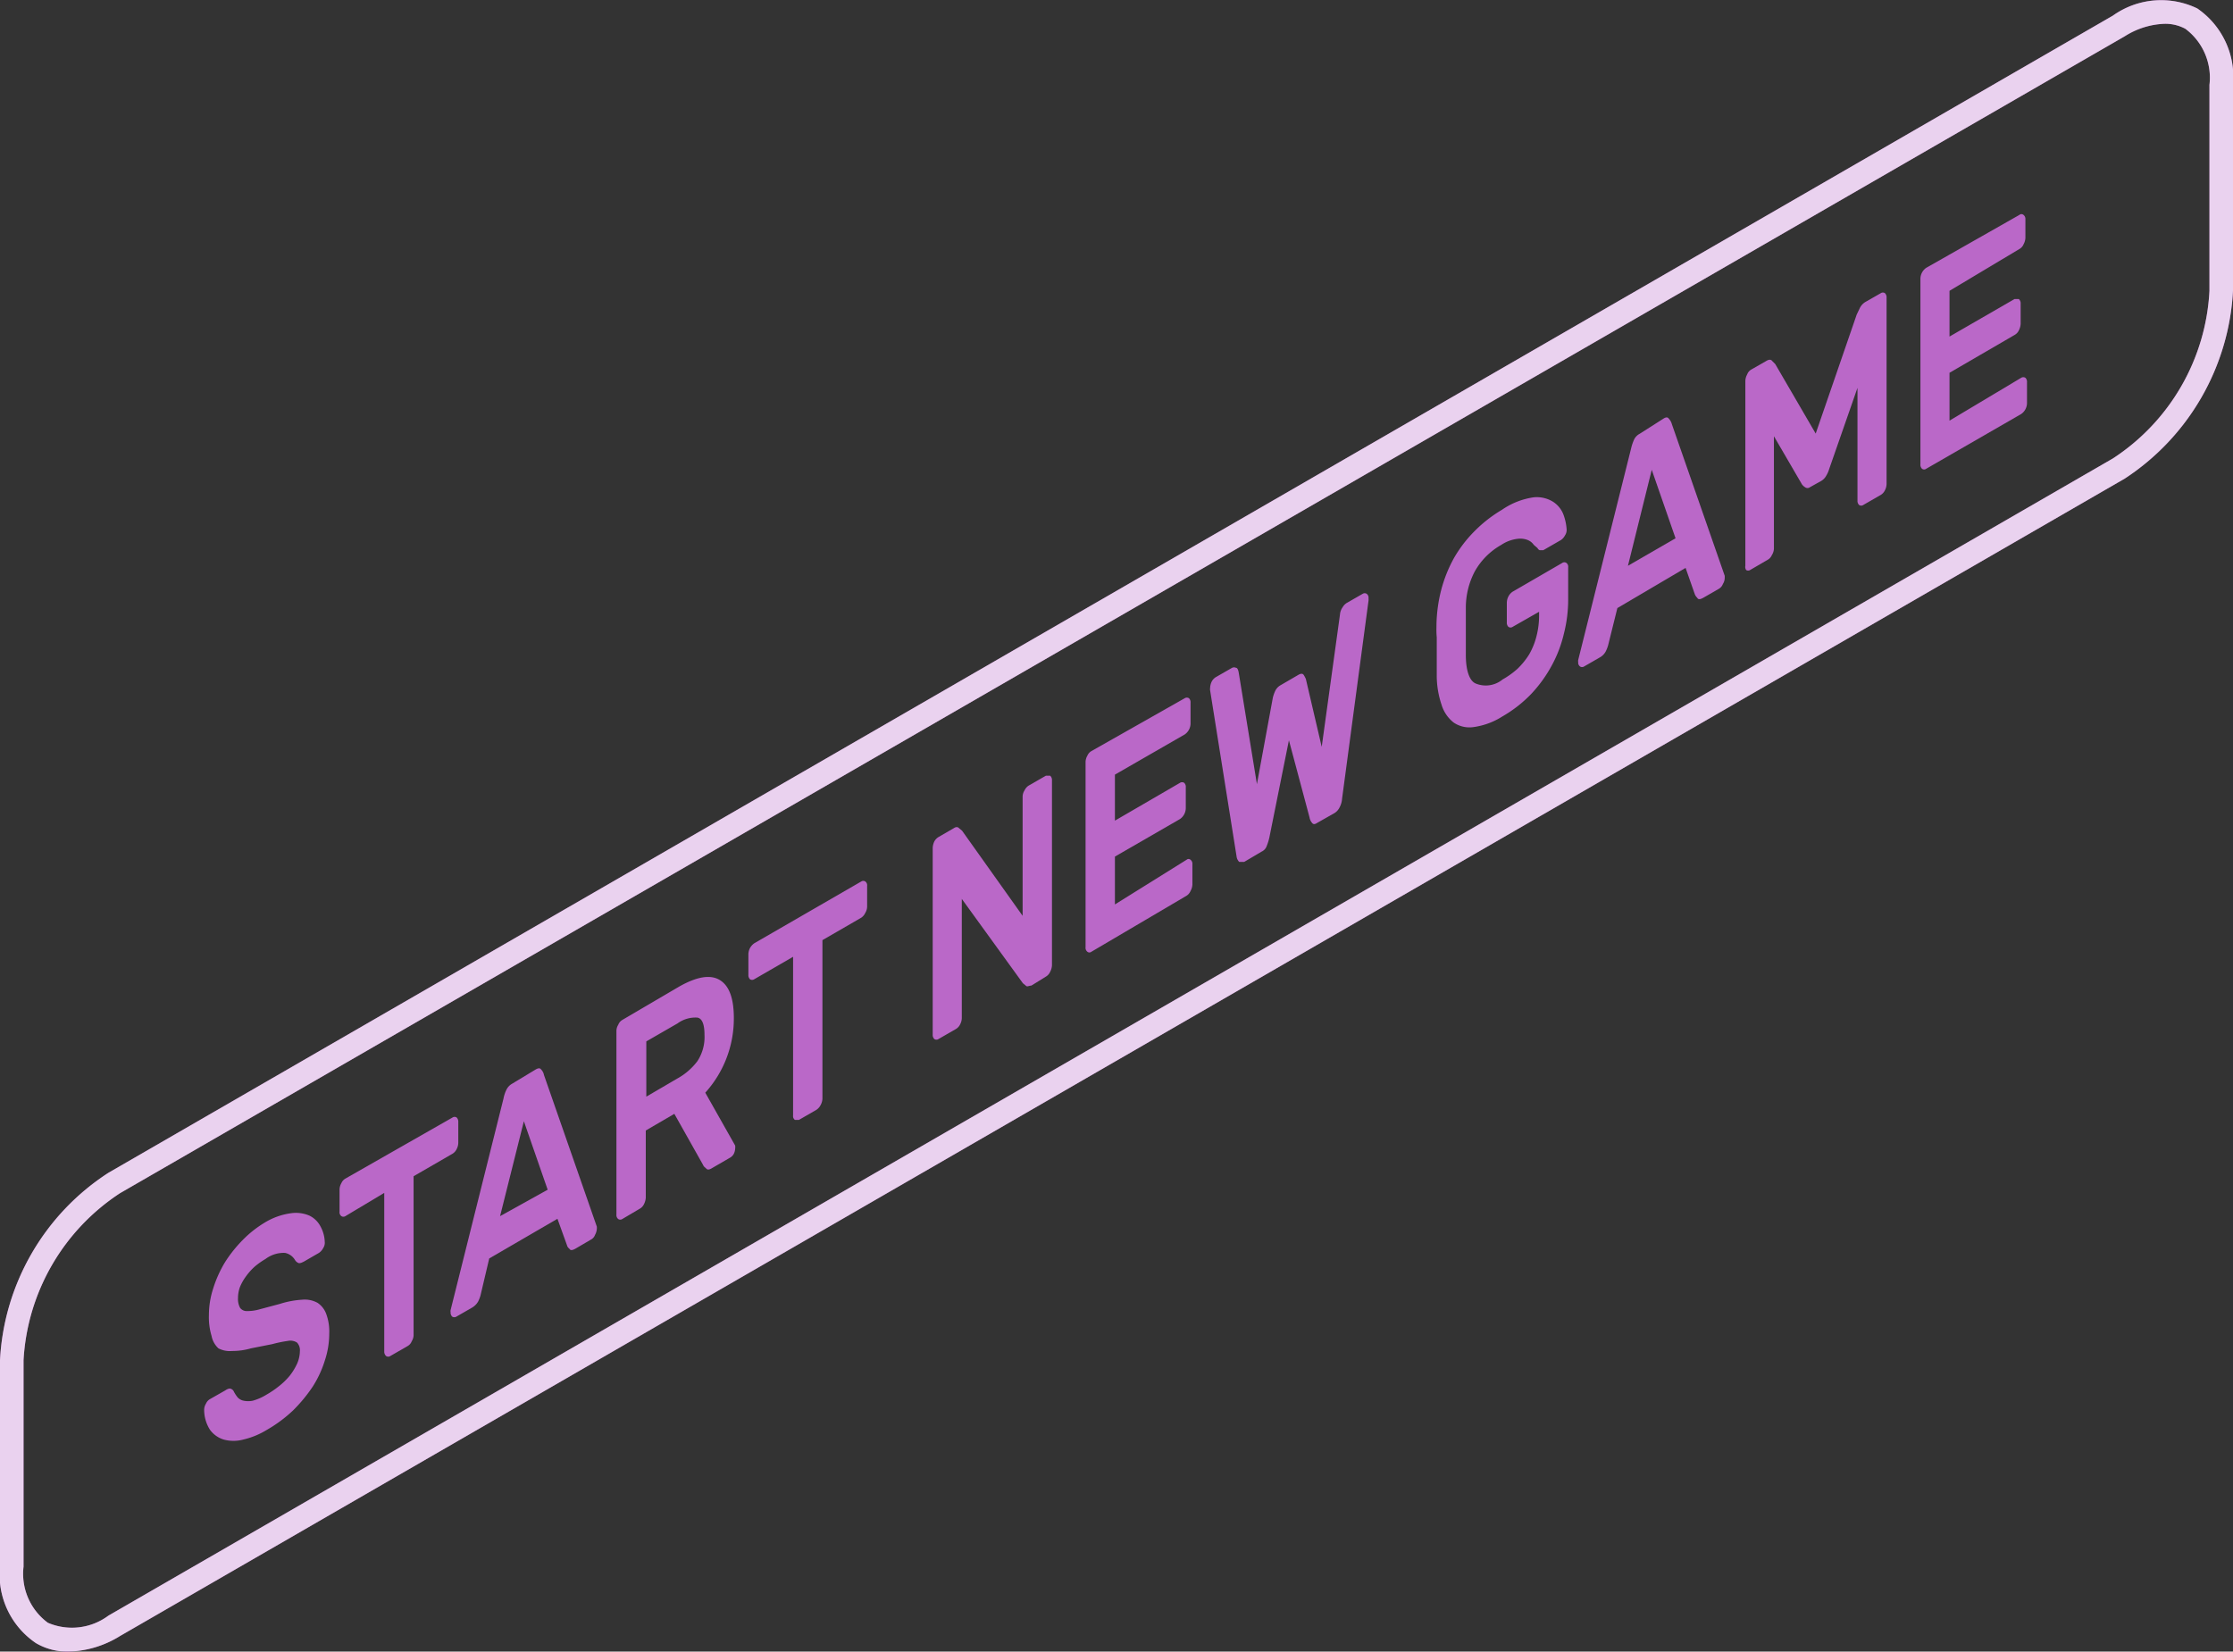
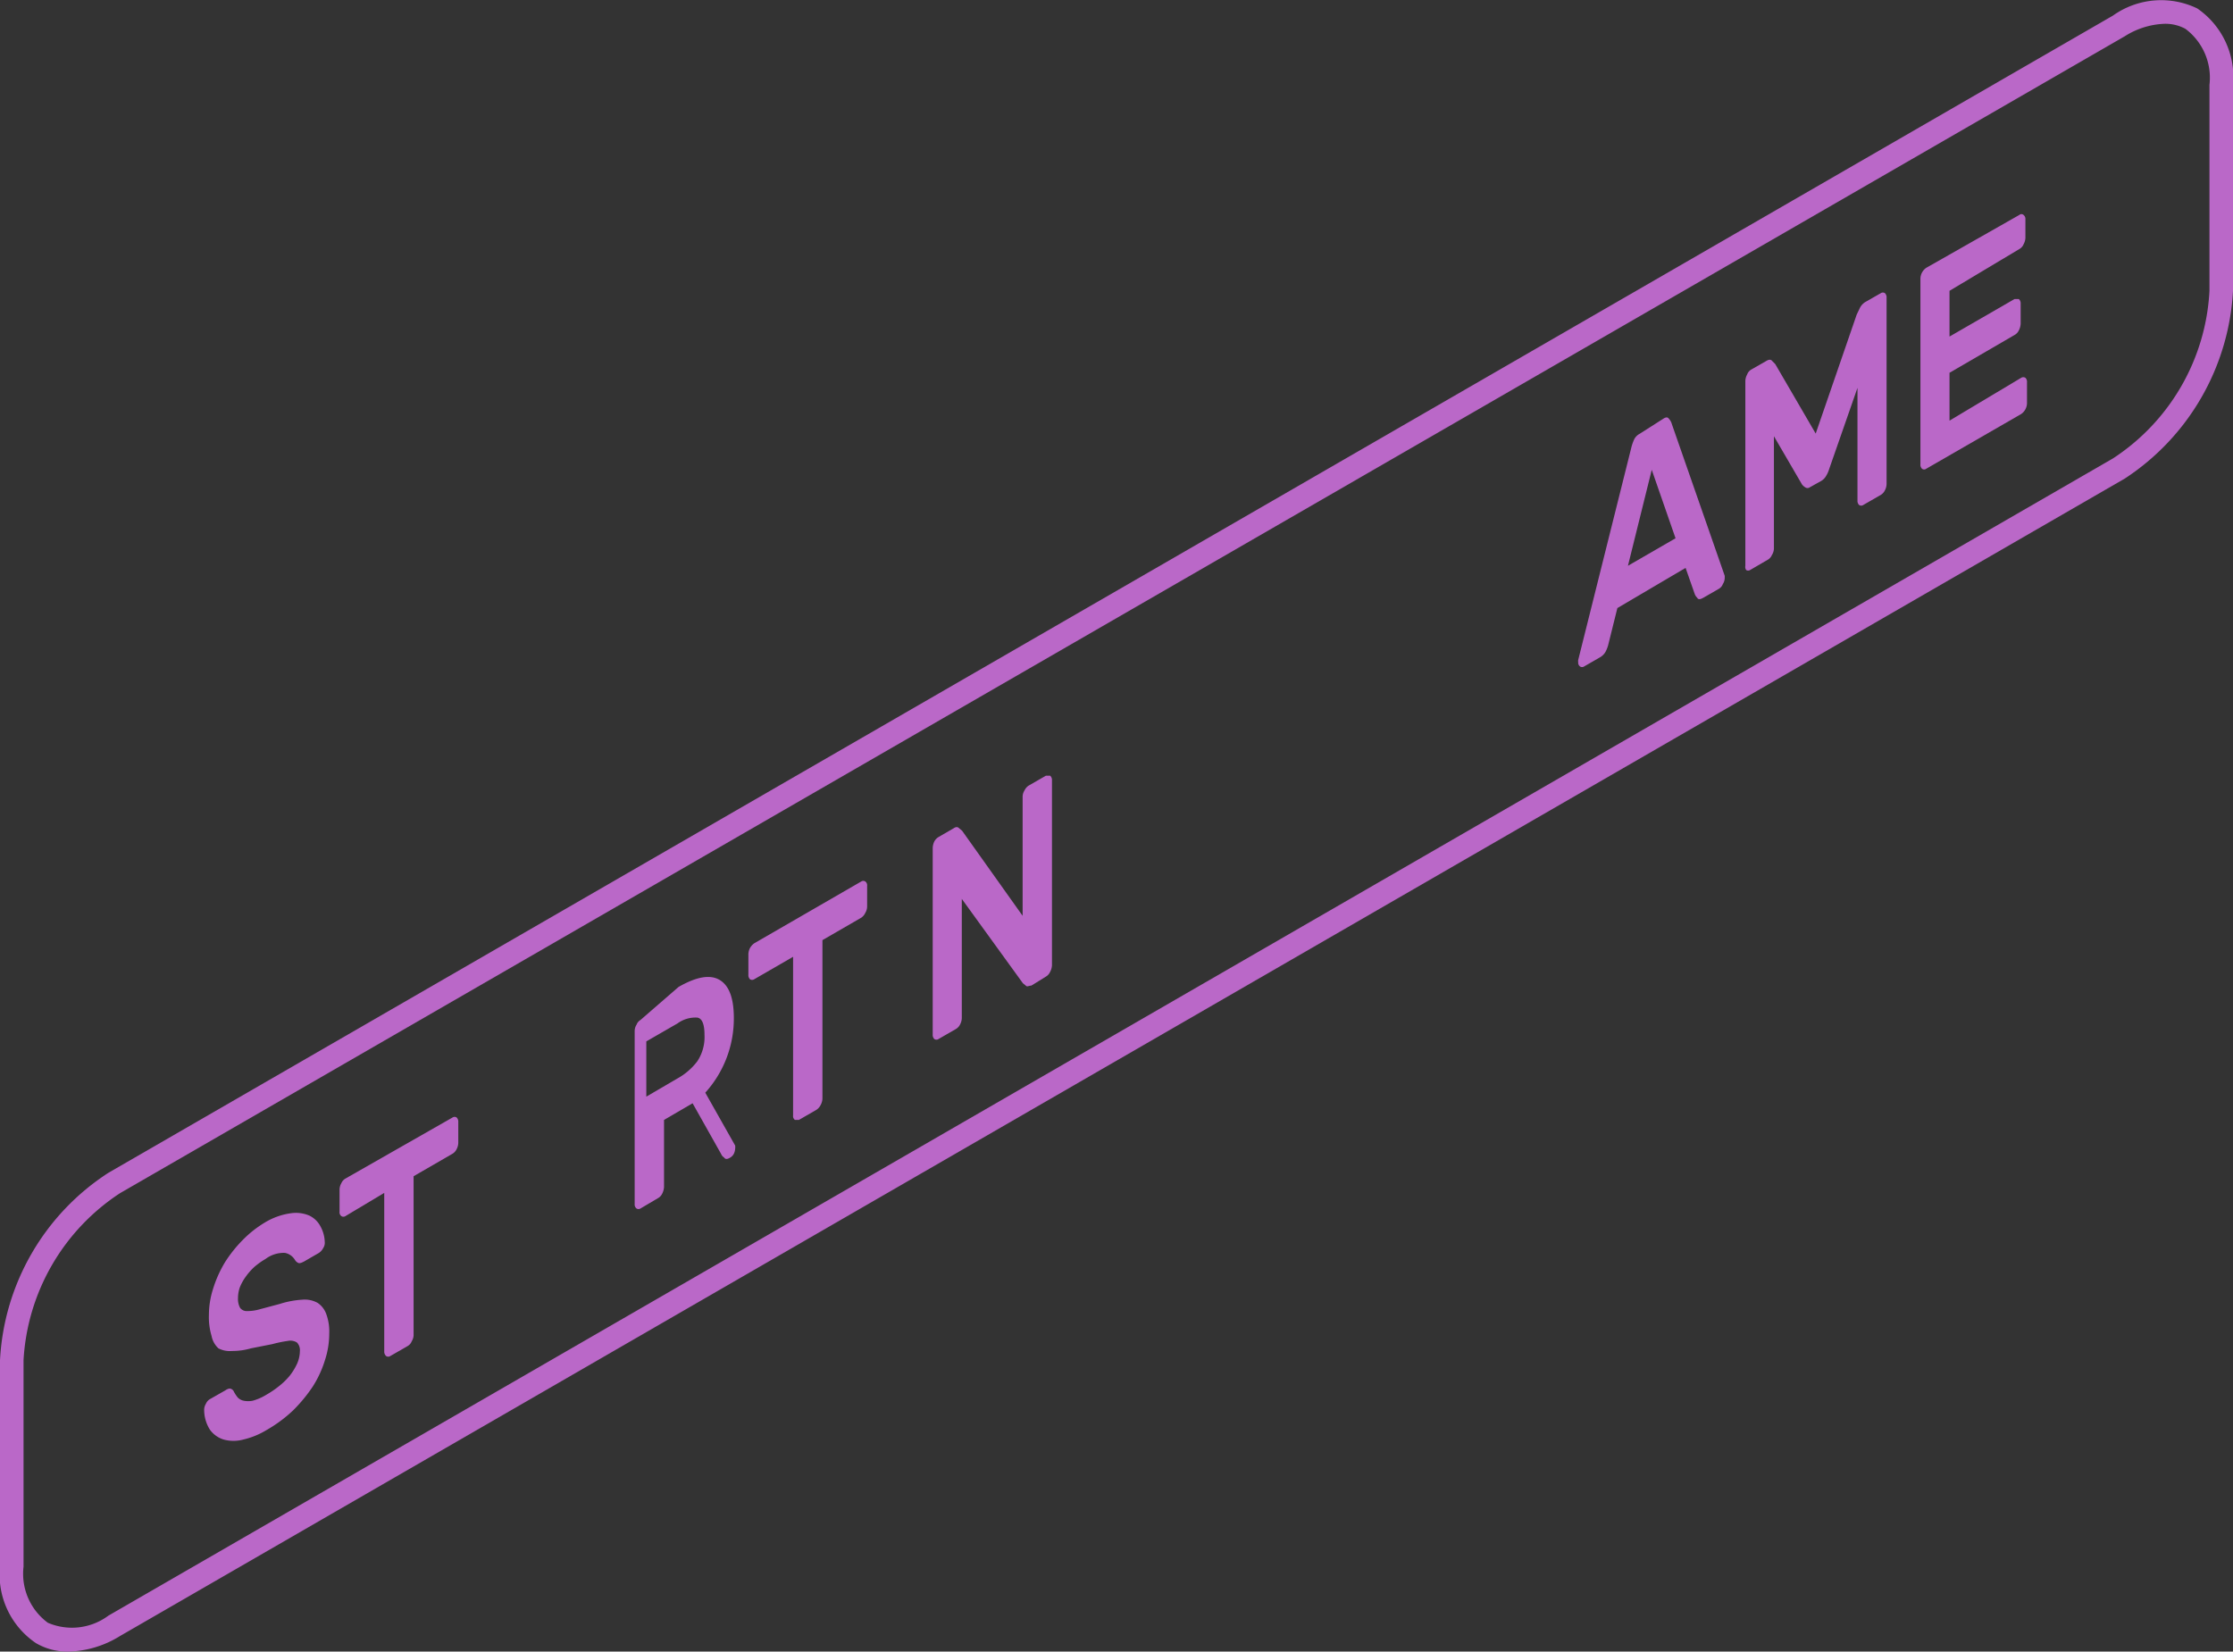
<svg xmlns="http://www.w3.org/2000/svg" viewBox="0 0 84.44 62.47">
  <rect x="0" y="0" width="84.44" height="62.47" fill="#333333" stroke="none" />
  <defs>
    <style>.cls-1{fill:#ba68c8;}.cls-2{opacity:0.7;}.cls-3{fill:#fff;}</style>
  </defs>
  <g id="Layer_2" data-name="Layer 2">
    <g id="Game_Icons" data-name="Game Icons">
      <g id="New_Game" data-name="New Game">
        <path class="cls-1" d="M10,46.25a2.56,2.56,0,0,1,1-.36,1.29,1.29,0,0,1,.7.09.93.93,0,0,1,.42.41,1.29,1.29,0,0,1,.16.58.36.36,0,0,1-.06.24.48.48,0,0,1-.16.18l-.57.33c-.1.05-.16.07-.21.05a.29.29,0,0,1-.13-.12.57.57,0,0,0-.37-.26,1.14,1.14,0,0,0-.74.23,2.78,2.78,0,0,0-.41.29,2.3,2.3,0,0,0-.33.37,1.86,1.86,0,0,0-.23.41A1.24,1.24,0,0,0,9,49.1a.7.7,0,0,0,.08.37.31.31,0,0,0,.26.12,1.68,1.68,0,0,0,.49-.07l.75-.2a3.46,3.46,0,0,1,.85-.16,1,1,0,0,1,.58.12.85.85,0,0,1,.33.43,1.9,1.9,0,0,1,.11.73,3.21,3.21,0,0,1-.16,1,4.05,4.05,0,0,1-.46,1,5.75,5.75,0,0,1-.75.91,5.22,5.22,0,0,1-1,.74,3,3,0,0,1-.88.36,1.42,1.42,0,0,1-.74,0,1,1,0,0,1-.52-.37,1.41,1.41,0,0,1-.22-.74.45.45,0,0,1,.07-.25.36.36,0,0,1,.15-.17l.58-.33q.13-.09.21-.06a.2.2,0,0,1,.12.12,1.53,1.53,0,0,0,.14.21.43.43,0,0,0,.22.12.86.86,0,0,0,.35,0,2,2,0,0,0,.52-.23,3.55,3.55,0,0,0,.47-.32,2.6,2.6,0,0,0,.41-.4,2.27,2.27,0,0,0,.27-.44,1.2,1.2,0,0,0,.11-.48.42.42,0,0,0-.11-.33.47.47,0,0,0-.35-.06,4.64,4.64,0,0,0-.58.12L9.49,51a2.53,2.53,0,0,1-.72.1A.93.93,0,0,1,8.26,51,.86.86,0,0,1,8,50.53a2.45,2.45,0,0,1-.1-.79,3.26,3.26,0,0,1,.16-1,4.49,4.49,0,0,1,.45-1,5,5,0,0,1,.68-.85A4.16,4.16,0,0,1,10,46.25Z" />
        <path class="cls-1" d="M17.11,42.27a.14.14,0,0,1,.16,0,.22.22,0,0,1,.06.17v.78a.53.53,0,0,1-.06.24.41.41,0,0,1-.16.18l-1.47.85v6a.44.44,0,0,1-.07.24.35.35,0,0,1-.15.18l-.66.38a.14.14,0,0,1-.16,0,.22.22,0,0,1-.07-.17v-6L13.06,46a.14.14,0,0,1-.15,0,.18.18,0,0,1-.07-.17V45a.5.5,0,0,1,.07-.25.36.36,0,0,1,.15-.17Z" />
-         <path class="cls-1" d="M20.26,40.45c.09-.05.16-.06.2,0a.4.4,0,0,1,.11.21l2,5.74s0,0,0,.07a.55.55,0,0,1-.07.24.32.32,0,0,1-.16.18l-.58.34c-.11.06-.19.08-.23,0a.22.22,0,0,1-.09-.13l-.36-1-2.58,1.5L18.17,49a1.36,1.36,0,0,1-.09.23.63.63,0,0,1-.23.23l-.59.34a.15.15,0,0,1-.16,0,.21.21,0,0,1-.06-.17.19.19,0,0,1,0-.08l2-8a1.3,1.3,0,0,1,.12-.35.52.52,0,0,1,.19-.2ZM20.71,45l-.9-2.59L18.91,46Z" />
-         <path class="cls-1" d="M25.66,37.33c.68-.39,1.2-.48,1.56-.26s.53.7.53,1.44a4.18,4.18,0,0,1-1.08,2.82l1.13,2a.43.43,0,0,1,0,.11.49.49,0,0,1-.05.2.36.36,0,0,1-.13.14l-.69.4c-.11.07-.19.08-.24,0a.27.27,0,0,1-.11-.13l-1.08-1.92-1.08.63v2.54a.63.63,0,0,1-.07.25.38.38,0,0,1-.16.17l-.66.39a.14.14,0,0,1-.15,0,.19.19,0,0,1-.07-.17V39a.44.44,0,0,1,.07-.24.35.35,0,0,1,.15-.18Zm-1.22,4.15,1.18-.69a2.39,2.39,0,0,0,.75-.65,1.66,1.66,0,0,0,.27-1c0-.4-.09-.62-.27-.65a1.15,1.15,0,0,0-.75.22l-1.18.68Z" />
+         <path class="cls-1" d="M25.66,37.33c.68-.39,1.2-.48,1.56-.26s.53.7.53,1.44a4.18,4.18,0,0,1-1.08,2.82l1.13,2a.43.43,0,0,1,0,.11.49.49,0,0,1-.05.2.36.36,0,0,1-.13.14c-.11.07-.19.08-.24,0a.27.27,0,0,1-.11-.13l-1.08-1.92-1.08.63v2.54a.63.63,0,0,1-.07.25.38.38,0,0,1-.16.17l-.66.39a.14.14,0,0,1-.15,0,.19.19,0,0,1-.07-.17V39a.44.44,0,0,1,.07-.24.35.35,0,0,1,.15-.18Zm-1.22,4.15,1.18-.69a2.39,2.39,0,0,0,.75-.65,1.66,1.66,0,0,0,.27-1c0-.4-.09-.62-.27-.65a1.15,1.15,0,0,0-.75.22l-1.18.68Z" />
        <path class="cls-1" d="M32.57,33.34a.14.14,0,0,1,.15,0,.18.18,0,0,1,.07.17v.77a.47.47,0,0,1-.07.25.45.45,0,0,1-.15.18l-1.47.85v6a.55.55,0,0,1-.07.24.47.47,0,0,1-.16.18l-.66.38c-.06,0-.11,0-.15,0a.18.18,0,0,1-.07-.17v-6l-1.47.85a.15.15,0,0,1-.16,0,.22.22,0,0,1-.06-.17V36.1a.53.53,0,0,1,.06-.24.57.57,0,0,1,.16-.18Z" />
        <path class="cls-1" d="M39,37.28c-.09,0-.16.06-.21,0l-.11-.09L36.37,34v4.5a.53.53,0,0,1-.06.24.41.41,0,0,1-.16.18l-.66.38a.14.14,0,0,1-.16,0,.22.22,0,0,1-.06-.17V32.08a.61.61,0,0,1,.06-.25.44.44,0,0,1,.16-.17l.57-.33q.13-.09.21,0l.11.09,2.29,3.22v-4.5a.44.44,0,0,1,.07-.24.45.45,0,0,1,.15-.18l.66-.38c.07,0,.12,0,.16,0a.21.21,0,0,1,.07.17v7a.59.59,0,0,1-.07.25.4.4,0,0,1-.16.18Z" />
-         <path class="cls-1" d="M44.87,32.52a.11.11,0,0,1,.15,0,.19.19,0,0,1,.07.16v.78a.55.55,0,0,1-.07.24.4.4,0,0,1-.15.18L41.27,36a.12.12,0,0,1-.15,0,.19.19,0,0,1-.07-.17v-7a.5.5,0,0,1,.07-.25.36.36,0,0,1,.15-.17l3.53-2a.15.15,0,0,1,.16,0,.21.21,0,0,1,.06.17v.77a.51.51,0,0,1-.22.43l-2.64,1.52v1.74l2.46-1.43a.15.15,0,0,1,.16,0,.21.21,0,0,1,.06.17v.78a.51.51,0,0,1-.22.42l-2.46,1.42v1.81Z" />
-         <path class="cls-1" d="M48.74,28,48,31.68a2,2,0,0,1-.1.32.36.36,0,0,1-.19.21l-.66.39c-.08,0-.15,0-.19,0a.35.35,0,0,1-.1-.21l-1-6.28a.25.25,0,0,1,0-.08.61.61,0,0,1,.06-.25.44.44,0,0,1,.16-.17l.61-.35a.17.17,0,0,1,.15,0c.05,0,.08.07.1.17l.69,4.23.6-3.26a1.33,1.33,0,0,1,.08-.24.49.49,0,0,1,.21-.24l.67-.39q.15-.09.21,0a1.15,1.15,0,0,1,.08.15l.6,2.57.69-5a.55.55,0,0,1,.1-.28.47.47,0,0,1,.15-.16l.61-.35a.14.14,0,0,1,.15,0,.18.18,0,0,1,.07.17.34.34,0,0,1,0,.09l-1,7.49a.8.8,0,0,1-.09.32.52.52,0,0,1-.19.22l-.67.38q-.12.08-.18,0a.41.41,0,0,1-.1-.21Z" />
-         <path class="cls-1" d="M54.32,23.61a5.66,5.66,0,0,1,.18-1.3,5.19,5.19,0,0,1,.48-1.2,4.87,4.87,0,0,1,.76-1,5.12,5.12,0,0,1,1.06-.83A2.8,2.8,0,0,1,58,18.81a1.17,1.17,0,0,1,.73.17,1,1,0,0,1,.39.48,2,2,0,0,1,.12.54.37.37,0,0,1-.06.25.47.47,0,0,1-.16.18l-.66.38c-.06,0-.11,0-.14,0a.16.16,0,0,1-.08-.08L58,20.61a.51.51,0,0,0-.22-.18.77.77,0,0,0-.39-.05,1.4,1.4,0,0,0-.62.23,2.62,2.62,0,0,0-1,1A2.94,2.94,0,0,0,55.43,23c0,.28,0,.58,0,.89s0,.61,0,.88c0,.6.14,1,.39,1.09a1,1,0,0,0,1-.16,3.17,3.17,0,0,0,.56-.4,2.88,2.88,0,0,0,.44-.54,2.69,2.69,0,0,0,.28-.69,3.12,3.12,0,0,0,.1-.84v-.09l-1,.57a.14.14,0,0,1-.16,0,.22.22,0,0,1-.06-.17V22.8a.53.53,0,0,1,.06-.24.48.48,0,0,1,.16-.18l1.88-1.09a.14.14,0,0,1,.15,0,.18.18,0,0,1,.07.17v1.2a5.2,5.2,0,0,1-.16,1.3,4.79,4.79,0,0,1-.46,1.21,5.11,5.11,0,0,1-.78,1.08,4.89,4.89,0,0,1-1.09.85,2.72,2.72,0,0,1-1.08.4,1.06,1.06,0,0,1-.76-.17,1.35,1.35,0,0,1-.46-.68,3.46,3.46,0,0,1-.18-1.1c0-.13,0-.29,0-.45v-1C54.31,23.9,54.32,23.75,54.32,23.61Z" />
        <path class="cls-1" d="M62.91,15.83c.08-.05.15-.06.19,0a.48.48,0,0,1,.12.21l2,5.74s0,0,0,.07a.44.44,0,0,1-.07.24.35.35,0,0,1-.15.18l-.59.34c-.11.06-.19.08-.23,0a.38.38,0,0,1-.09-.13l-.35-1L61.16,23l-.35,1.41a1.36,1.36,0,0,1-.09.23.56.56,0,0,1-.23.23l-.59.34a.14.14,0,0,1-.15,0,.18.18,0,0,1-.07-.17.19.19,0,0,1,0-.08l2-8a1.77,1.77,0,0,1,.12-.35.48.48,0,0,1,.2-.2Zm.45,4.53-.9-2.59-.9,3.63Z" />
        <path class="cls-1" d="M68.66,16.4l1.55-4.5.11-.23a.55.55,0,0,1,.24-.26l.56-.32a.14.14,0,0,1,.16,0,.22.22,0,0,1,.06.17V18.3a.53.53,0,0,1-.06.24.41.41,0,0,1-.16.18l-.66.38a.14.14,0,0,1-.16,0,.22.22,0,0,1-.06-.17V14.67l-1.07,3.07a1.06,1.06,0,0,1-.11.25.52.52,0,0,1-.19.2l-.43.24a.15.15,0,0,1-.18,0,.43.43,0,0,1-.12-.11L67.08,16.5v4.26A.5.5,0,0,1,67,21a.36.36,0,0,1-.15.17l-.67.39a.14.14,0,0,1-.15,0A.21.21,0,0,1,66,21.4v-7a.55.55,0,0,1,.07-.24.35.35,0,0,1,.15-.18l.56-.32c.11-.07.19-.07.24,0l.11.11Z" />
        <path class="cls-1" d="M76.43,14.29a.15.15,0,0,1,.16,0,.21.21,0,0,1,.06.17v.77a.51.51,0,0,1-.22.43l-3.59,2.07a.13.13,0,0,1-.16,0,.21.21,0,0,1-.06-.17v-7a.51.51,0,0,1,.22-.43l3.52-2a.12.12,0,0,1,.16,0,.19.19,0,0,1,.07.16V9a.55.55,0,0,1-.07.24.36.36,0,0,1-.16.18L73.72,11v1.73l2.46-1.42c.06,0,.12,0,.16,0a.21.21,0,0,1,.07.17v.77a.63.63,0,0,1-.07.25.38.38,0,0,1-.16.17l-2.46,1.43v1.81Z" />
        <path class="cls-1" d="M2.59,62.47a2.35,2.35,0,0,1-1.23-.32A3.12,3.12,0,0,1,0,59.26V51.45a9,9,0,0,1,4.1-7.09L79.9.59A3.14,3.14,0,0,1,83.09.32a3.15,3.15,0,0,1,1.35,2.89V11a9.07,9.07,0,0,1-4.09,7.1L4.54,61.88A3.87,3.87,0,0,1,2.59,62.47ZM81.85.9a3,3,0,0,0-1.5.47L4.54,45.13A8.09,8.09,0,0,0,.89,51.45v7.81a2.3,2.3,0,0,0,.92,2.12,2.31,2.31,0,0,0,2.29-.27L79.9,17.34A8.07,8.07,0,0,0,83.55,11V3.21a2.31,2.31,0,0,0-.91-2.12A1.59,1.59,0,0,0,81.85.9Z" />
        <g class="cls-2">
-           <path class="cls-3" d="M2.59,62.47a2.35,2.35,0,0,1-1.23-.32A3.12,3.12,0,0,1,0,59.26V51.45a9,9,0,0,1,4.1-7.09L79.9.59A3.14,3.14,0,0,1,83.09.32a3.15,3.15,0,0,1,1.35,2.89V11a9.07,9.07,0,0,1-4.09,7.1L4.54,61.88A3.87,3.87,0,0,1,2.59,62.47ZM81.85.9a3,3,0,0,0-1.5.47L4.54,45.13A8.09,8.09,0,0,0,.89,51.45v7.81a2.3,2.3,0,0,0,.92,2.12,2.31,2.31,0,0,0,2.29-.27L79.9,17.34A8.07,8.07,0,0,0,83.55,11V3.21a2.31,2.31,0,0,0-.91-2.12A1.59,1.59,0,0,0,81.85.9Z" />
-         </g>
+           </g>
      </g>
    </g>
  </g>
</svg>